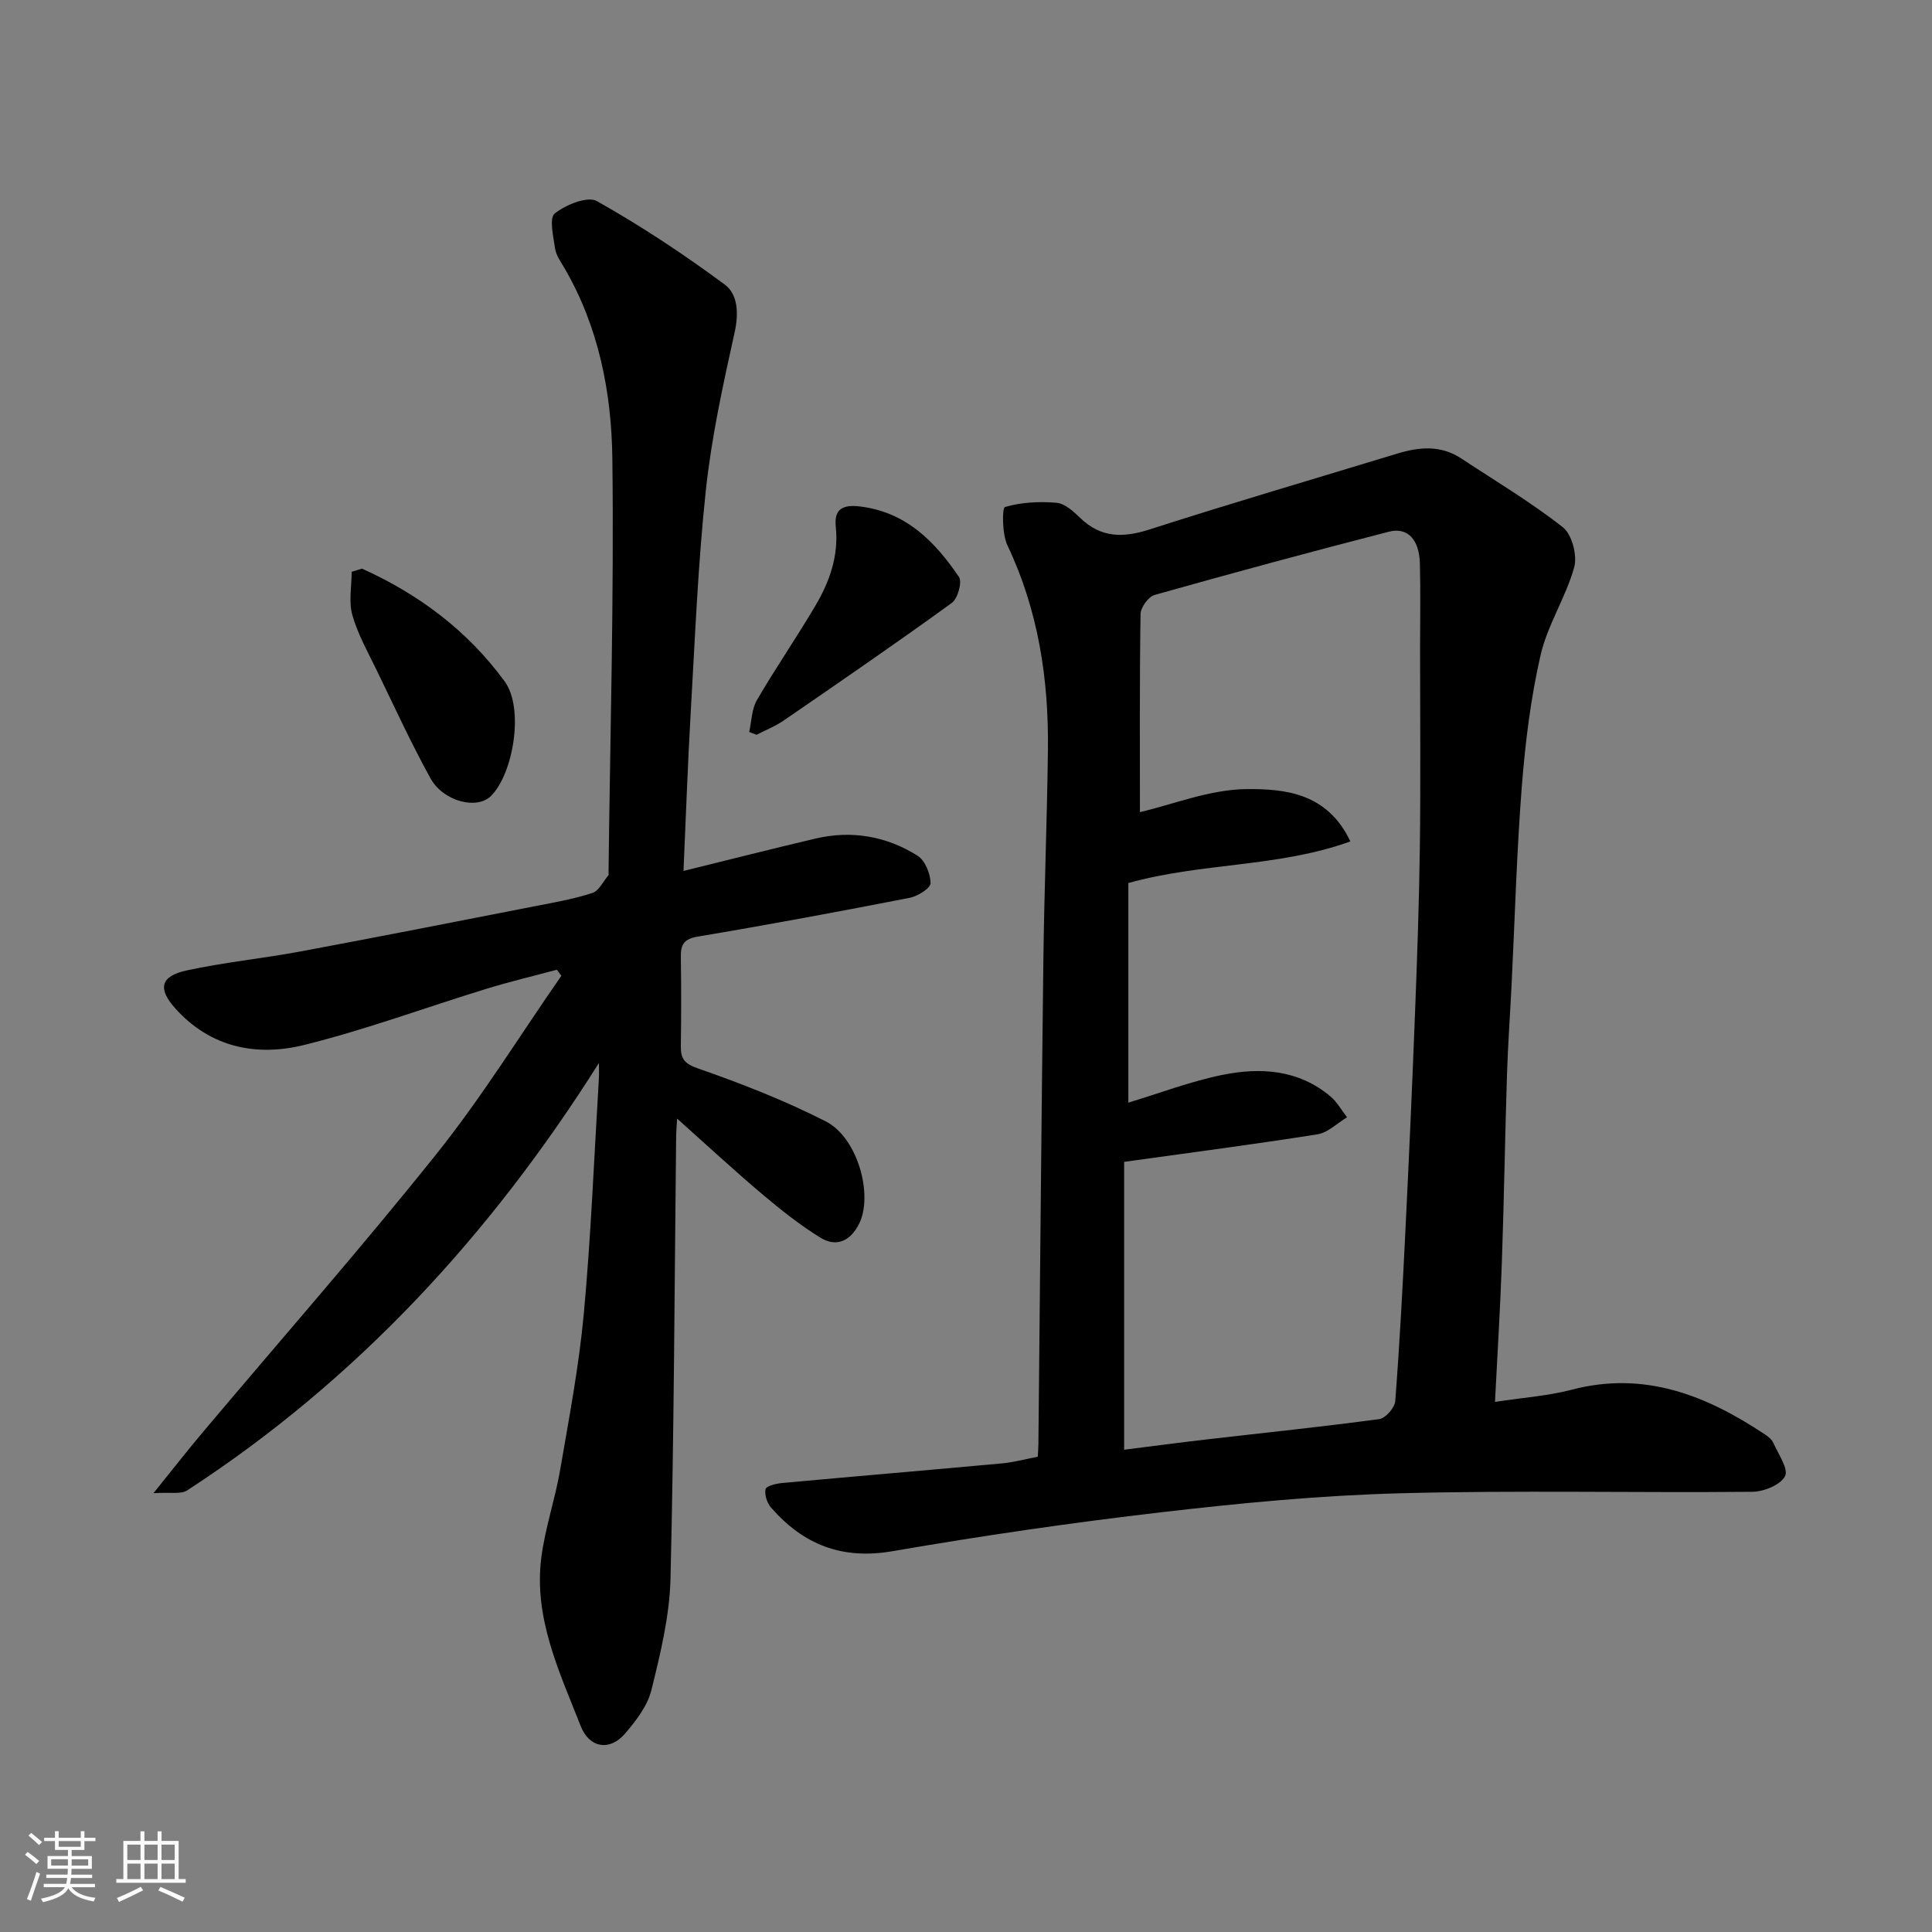
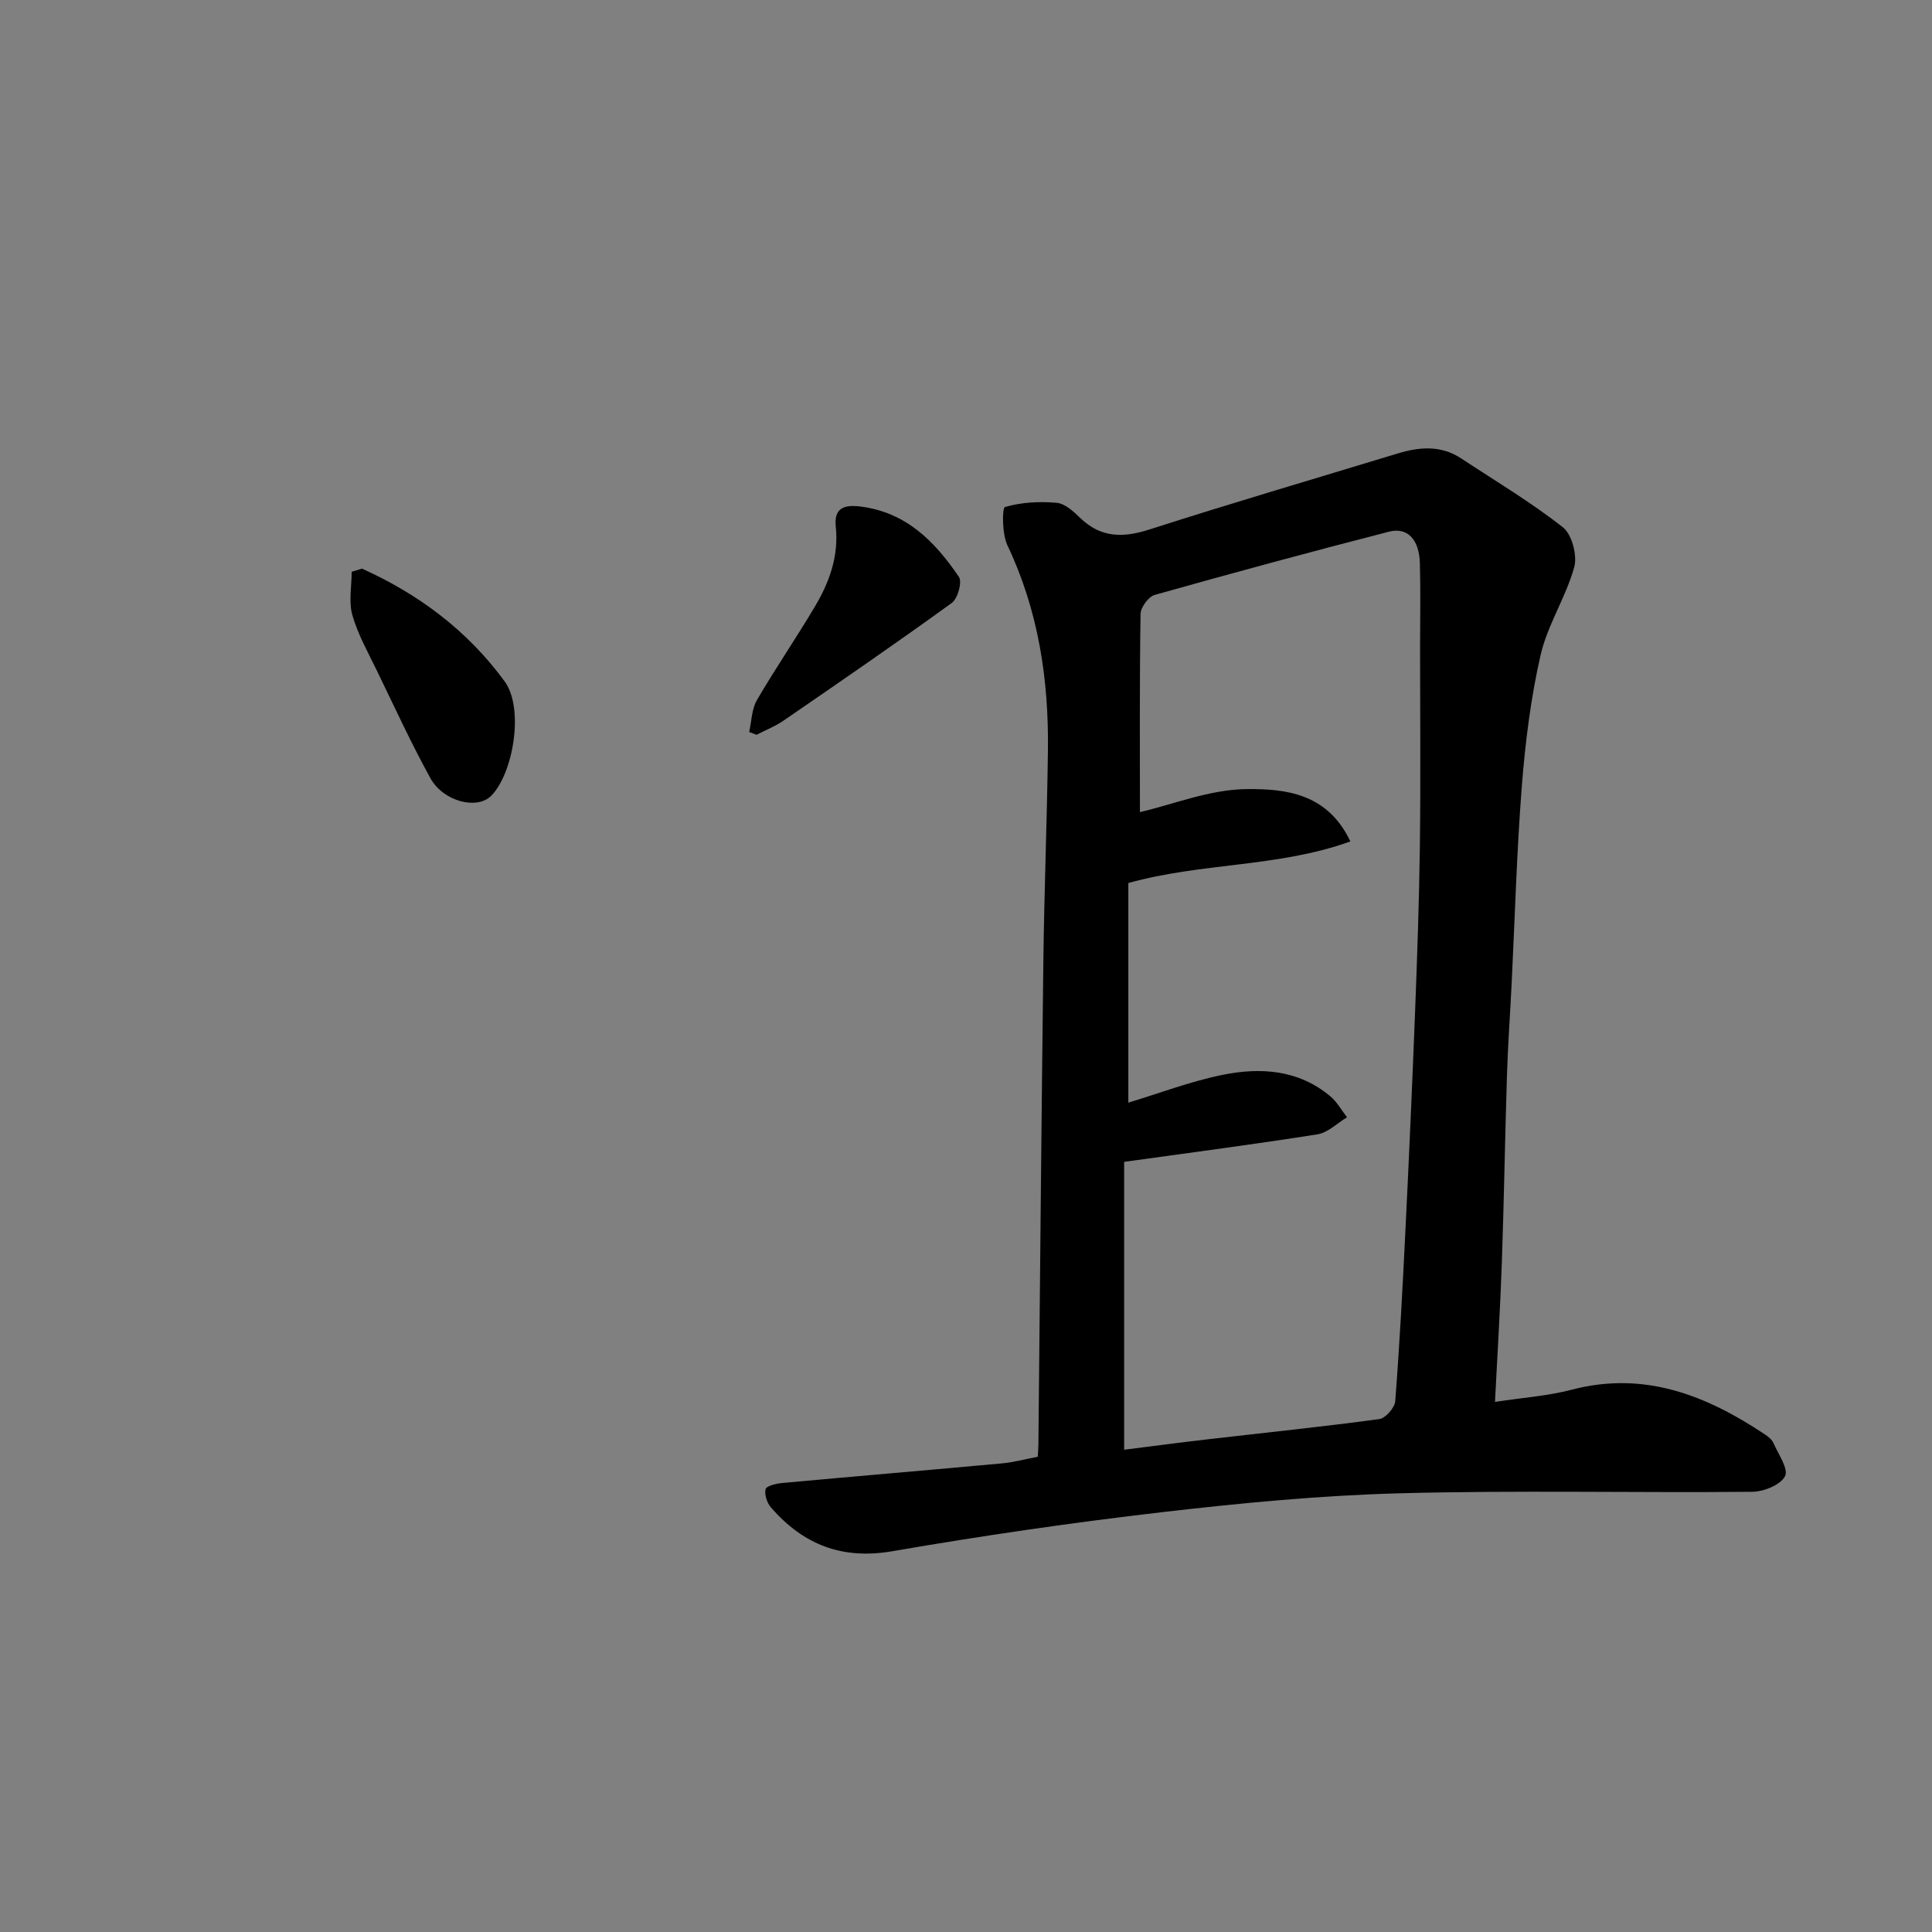
<svg xmlns="http://www.w3.org/2000/svg" enable-background="new 0 0 400 400" viewBox="0 0 400 400">
  <rect x="0" y="0" width="400" height="400" fill="#808080" stroke="none" />
-   <path d="m5.17 384 .55-.58c.85.61 1.65 1.24 2.4 1.87l-.59.64c-.83-.73-1.62-1.38-2.36-1.93m1.22 9.53-.82-.34c.71-1.76 1.37-3.64 1.98-5.63.24.13.5.25.76.36-.6 1.67-1.24 3.54-1.92 5.61m-.5-13.5.57-.54c.56.44 1.31 1.06 2.26 1.87l-.64.64c-.68-.66-1.41-1.32-2.19-1.97m3.25.46h2.24v-1.36h.77v1.36h4.57v-1.36h.76v1.36h2.28v.69h-2.28v1.84h-2.64v1.26h4.18v2.64h-4.21c0 .45-.02.86-.05 1.21h4.32v.69h-4.38c-.04.34-.1.75-.19 1.22h5.15v.69h-4.82c.87 1.19 2.51 1.92 4.93 2.19-.17.31-.3.57-.37.76-2.77-.49-4.52-1.41-5.26-2.76-.56 1.26-2.3 2.23-5.24 2.9-.12-.24-.26-.48-.43-.72 2.73-.55 4.38-1.34 4.96-2.38h-4.38v-.69h4.65c.1-.38.17-.79.21-1.22h-4.32v-.69h4.4c.03-.34.05-.75.05-1.21h-4.2v-2.64h4.23v-1.26h-2.69v-1.84h-2.24zm1.46 4.46v1.29h3.45c.01-.4.02-.57.01-.53v-.32-.45h-3.46zm1.55-2.59h4.57v-1.19h-4.57zm6.11 2.59h-3.42v.77c-.01.19-.01.37-.02.53h3.44z" fill="#fafafa" />
-   <path d="m32.63 379.16h.82v1.98h3.54v7.89h1.46v.78h-14.37v-.78h1.46v-7.89h3.54v-1.98h.82v1.98h2.73zm-3.49 11.48.5.73c-1.61.82-3.28 1.63-5 2.41-.13-.27-.28-.55-.44-.82 1.75-.72 3.4-1.49 4.94-2.32m-2.78-5.55h2.73v-3.18h-2.73zm0 3.95h2.73v-3.2h-2.73zm3.54-3.95h2.73v-3.18h-2.73zm0 3.95h2.73v-3.2h-2.73zm7.89 4.68c-1.84-.92-3.51-1.7-5.02-2.32l.45-.73c1.89.8 3.57 1.55 5.04 2.23zm-1.62-11.81h-2.73v3.18h2.73zm-2.73 7.13h2.73v-3.2h-2.73z" fill="#fafafa" />
  <g fill="#000001">
    <path d="m214.86 301.61c.05-.98.12-1.79.13-2.6.34-33.43.62-66.87 1.03-100.3.18-14.44.76-28.87.94-43.3.19-14.73-1.97-29.01-8.39-42.52-1.11-2.33-1.11-7.75-.5-7.92 3.38-.99 7.14-1.18 10.7-.87 1.71.15 3.49 1.79 4.87 3.13 4.31 4.16 8.9 4.15 14.39 2.38 17.01-5.47 34.17-10.49 51.26-15.7 4.56-1.39 9.02-1.78 13.23 1 7.08 4.67 14.4 9.03 21.05 14.25 1.89 1.48 3.03 5.85 2.35 8.29-1.73 6.22-5.51 11.9-6.95 18.15-2.04 8.88-3.17 18.04-3.89 27.14-1.07 13.67-1.44 27.4-2.12 41.1-.31 6.27-.77 12.53-.96 18.81-.41 12.93-.61 25.87-1.06 38.8-.33 9.39-.91 18.77-1.42 28.8 5.96-.91 11.03-1.25 15.86-2.52 15.05-3.95 27.87 1.14 40.04 9.26.68.45 1.43 1.05 1.74 1.76 1.02 2.31 3.18 5.39 2.41 6.88-.93 1.81-4.4 3.21-6.79 3.23-24.33.23-48.68-.34-72.99.31-16.43.44-32.86 2.01-49.2 3.91-18.67 2.17-37.29 4.88-55.81 8.08-10.49 1.81-18.48-1.39-25.15-9.04-.82-.94-1.38-2.65-1.13-3.79.14-.66 2.15-1.17 3.35-1.28 15.22-1.4 30.46-2.68 45.68-4.08 2.29-.21 4.53-.83 7.33-1.36zm17.88-1.46c5.57-.7 11.36-1.47 17.16-2.14 11.89-1.38 23.8-2.6 35.66-4.2 1.29-.17 3.2-2.35 3.31-3.71.91-11.85 1.54-23.72 2.12-35.6.74-15.03 1.41-30.07 1.99-45.11.44-11.43.84-22.87.99-34.3.17-13.66.04-27.33.04-41 0-5.83.12-11.67-.04-17.5-.14-4.88-2.55-7.5-6.4-6.51-16.22 4.17-32.38 8.55-48.5 13.09-1.29.36-2.91 2.58-2.93 3.95-.22 14.04-.13 28.08-.13 41.02 6.84-1.58 14.53-4.73 22.24-4.77s16.56.75 21.33 10.84c-14.89 5.38-30.68 4.35-45.97 8.61v45.47c6.43-1.94 12.83-4.39 19.45-5.74 7.89-1.61 15.77-1.11 22.37 4.43 1.39 1.16 2.32 2.88 3.46 4.34-2.04 1.22-3.95 3.19-6.13 3.53-13.06 2.07-26.19 3.77-40.02 5.7z" />
-     <path d="m124 220.08c-22.36 35.46-50.04 65.59-85.23 88.48-1.32.86-3.52.35-7 .59 3.95-4.89 6.97-8.77 10.14-12.53 16.19-19.23 32.81-38.13 48.5-57.76 9.34-11.69 17.25-24.52 25.81-36.83-.31-.42-.62-.84-.93-1.26-4.87 1.31-9.79 2.48-14.61 3.96-12.59 3.87-24.99 8.47-37.76 11.63-9.83 2.43-19.36.52-26.62-7.57-3.68-4.1-3.11-6.68 2.34-7.87 7.79-1.69 15.78-2.48 23.62-3.94 16.18-3.02 32.34-6.2 48.49-9.36 3.99-.78 8.03-1.48 11.89-2.74 1.37-.44 2.25-2.4 3.34-3.69.08-.1.01-.32.01-.49.33-28.6 1.15-57.2.79-85.79-.17-13.68-2.83-27.26-9.94-39.45-.74-1.27-1.7-2.58-1.91-3.97-.36-2.48-1.26-6.34-.08-7.29 2.28-1.81 6.8-3.66 8.74-2.56 9.18 5.17 18.02 11.02 26.49 17.3 2.68 1.99 2.89 5.93 2.02 9.86-2.4 10.81-4.78 21.69-5.96 32.68-1.63 15.23-2.24 30.58-3.13 45.89-.62 10.73-.99 21.47-1.5 32.95 9.74-2.4 18.51-4.63 27.31-6.7 7.51-1.77 14.69-.51 21.14 3.54 1.56.98 2.69 3.74 2.7 5.69.01 1.04-2.67 2.72-4.35 3.04-14.56 2.84-29.15 5.56-43.78 8.01-2.85.48-3.61 1.57-3.57 4.15.09 6.16.09 12.33 0 18.5-.04 2.66.71 3.67 3.61 4.68 8.99 3.13 17.94 6.63 26.41 10.95 6.61 3.37 9.85 15.26 6.89 21.18-1.77 3.55-4.67 4.95-8.01 2.89-4.29-2.65-8.28-5.83-12.14-9.09-5.73-4.84-11.23-9.94-17.53-15.56-.11 1.91-.19 2.69-.2 3.46-.34 30.6-.43 61.2-1.17 91.79-.19 7.72-2.08 15.49-3.95 23.05-.81 3.29-3.2 6.39-5.49 9.05-3.14 3.65-7.37 2.96-9.14-1.56-4.41-11.24-9.79-22.39-8.16-34.96.79-6.09 2.84-12.01 3.89-18.08 1.85-10.78 3.91-21.57 4.91-32.45 1.48-16.09 2.12-32.26 3.1-48.39.08-1.14.02-2.29.02-3.43z" />
    <path d="m74.95 117.73c11.75 5.3 21.83 12.82 29.52 23.33 4.15 5.67 1.73 19.25-2.82 23.74-2.93 2.9-9.87 1.14-12.53-3.67-4-7.25-7.46-14.8-11.08-22.26-1.83-3.78-3.94-7.5-5.08-11.49-.8-2.79-.15-5.98-.15-9 .72-.22 1.43-.43 2.14-.65z" />
    <path d="m155.11 151.55c.5-2.22.51-4.72 1.6-6.6 3.85-6.62 8.21-12.94 12.1-19.53 2.95-4.99 4.86-10.34 4.23-16.37-.38-3.64 1.42-4.65 5.11-4.18 9.53 1.2 15.44 7.3 20.39 14.58.71 1.04-.25 4.49-1.48 5.38-11.48 8.32-23.17 16.35-34.86 24.38-1.71 1.18-3.7 1.95-5.57 2.92-.49-.19-1.01-.39-1.52-.58z" />
  </g>
</svg>